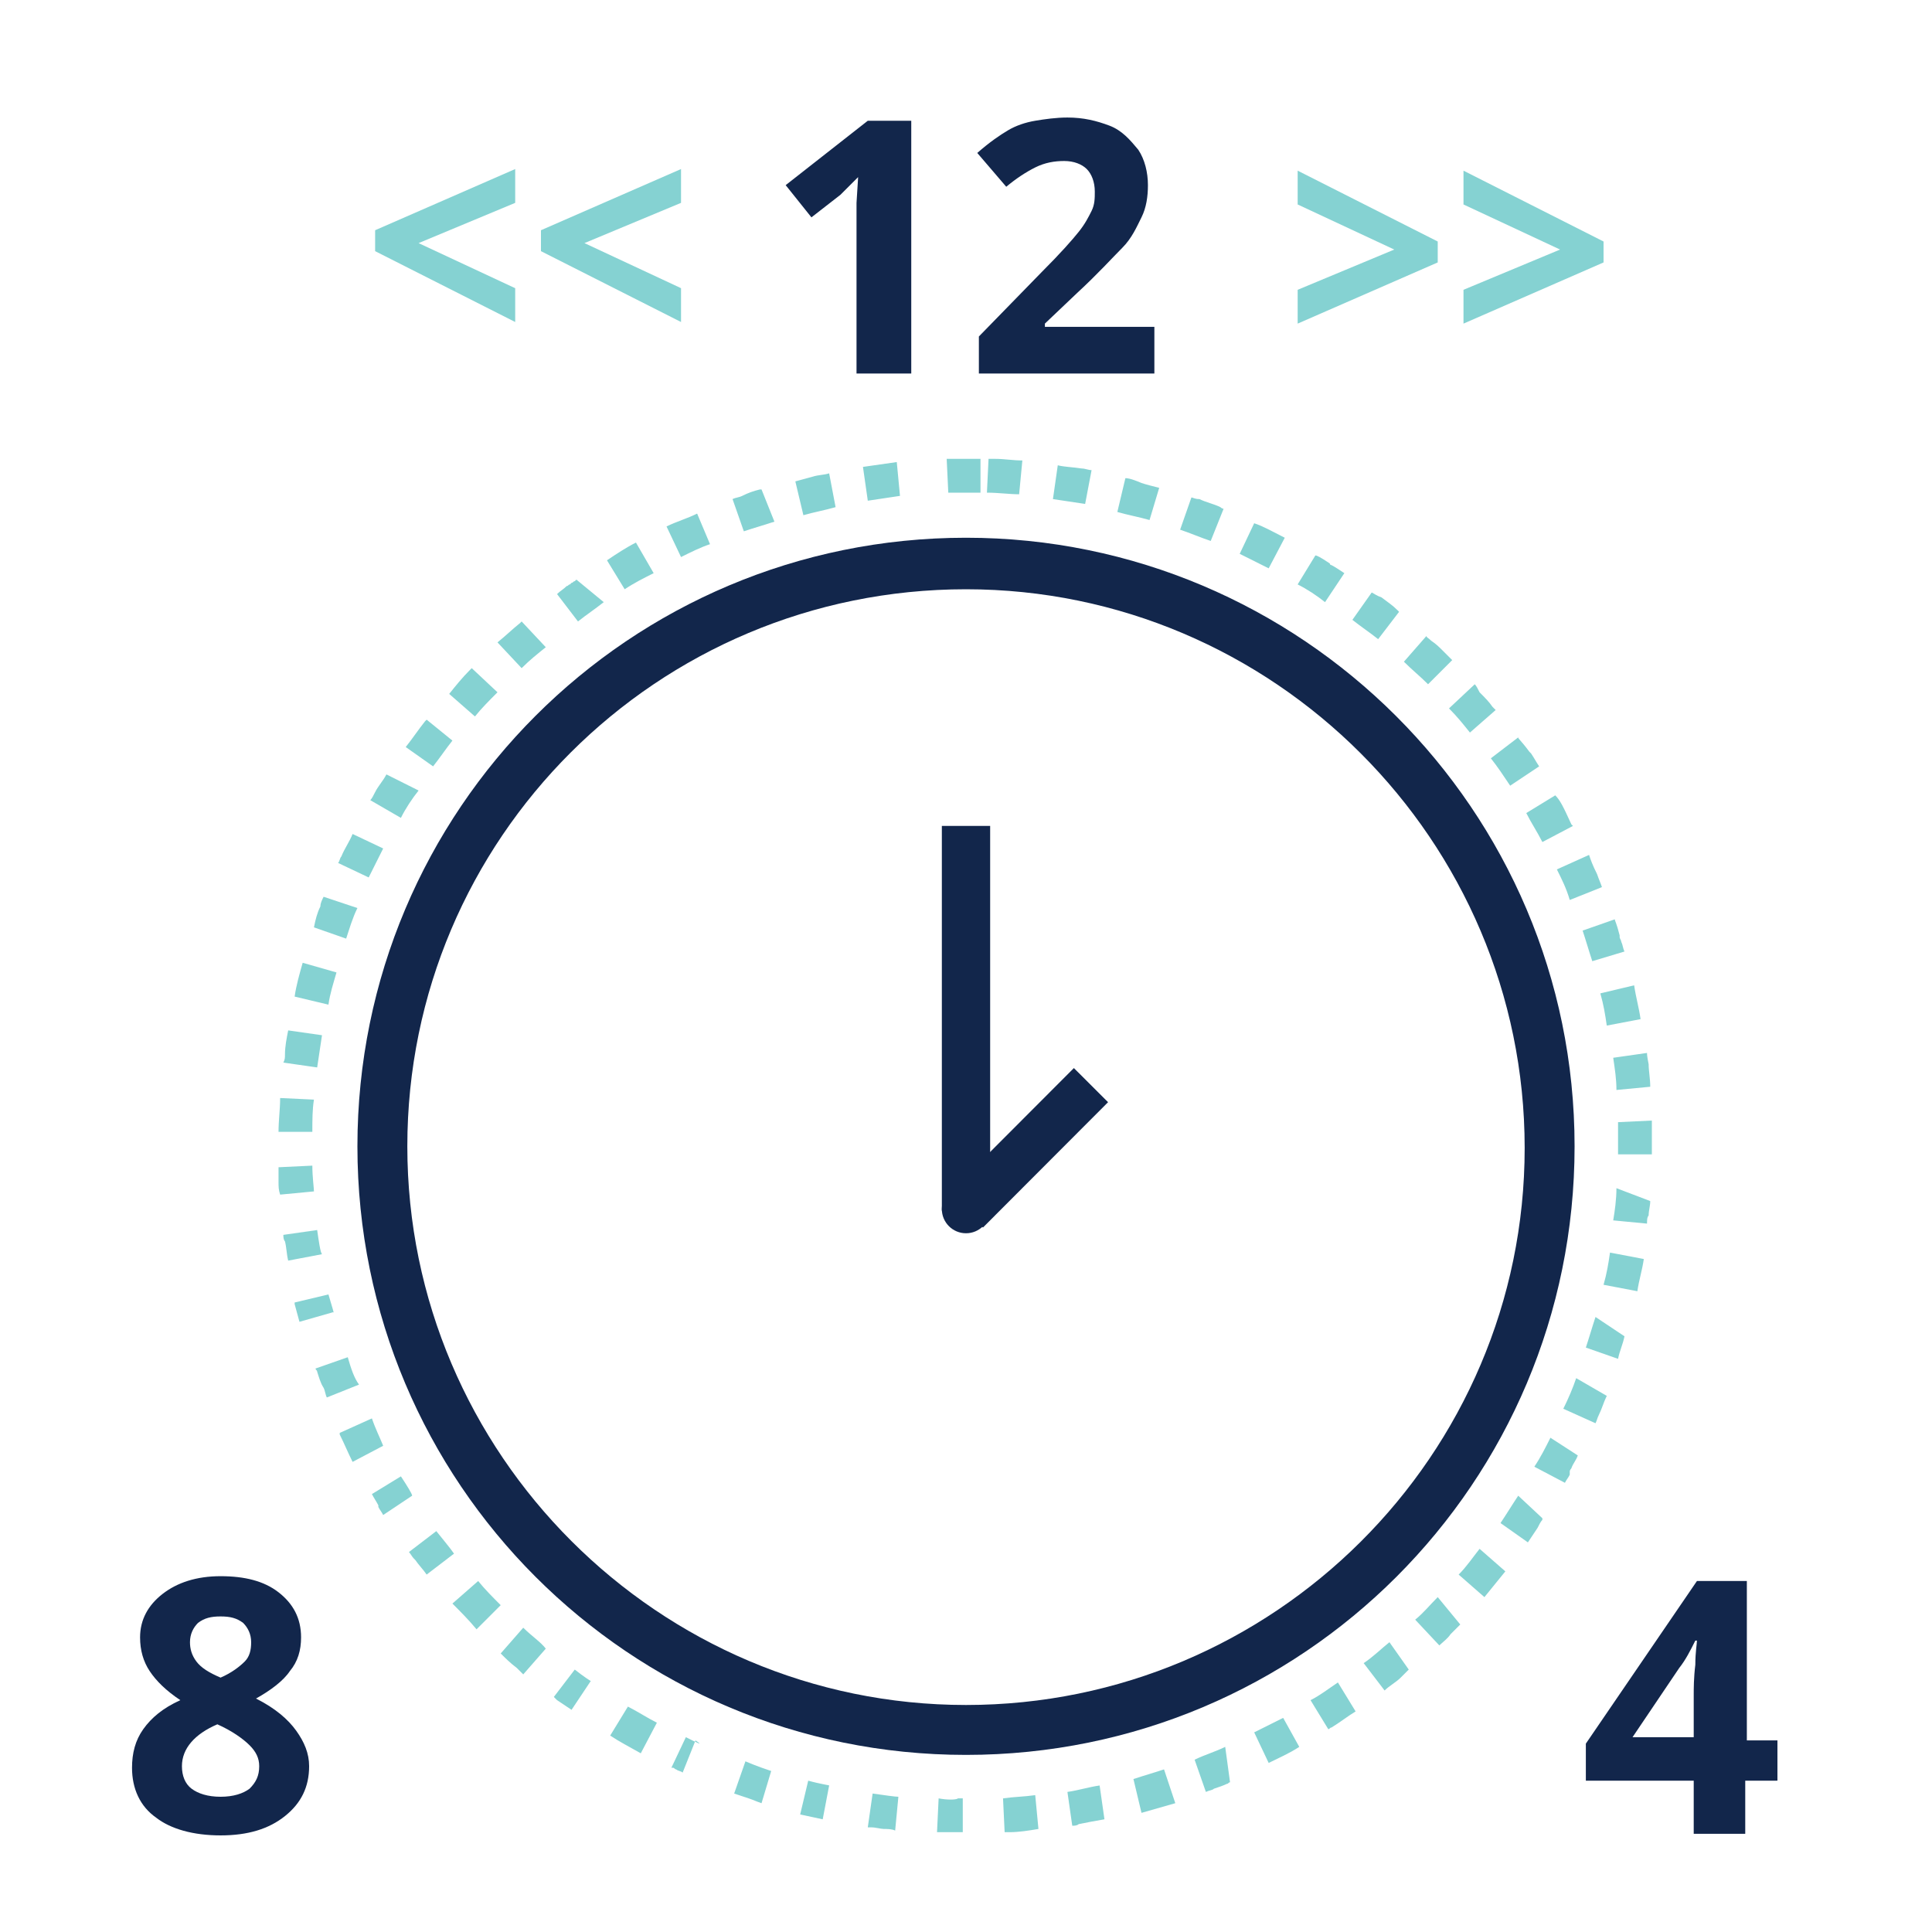
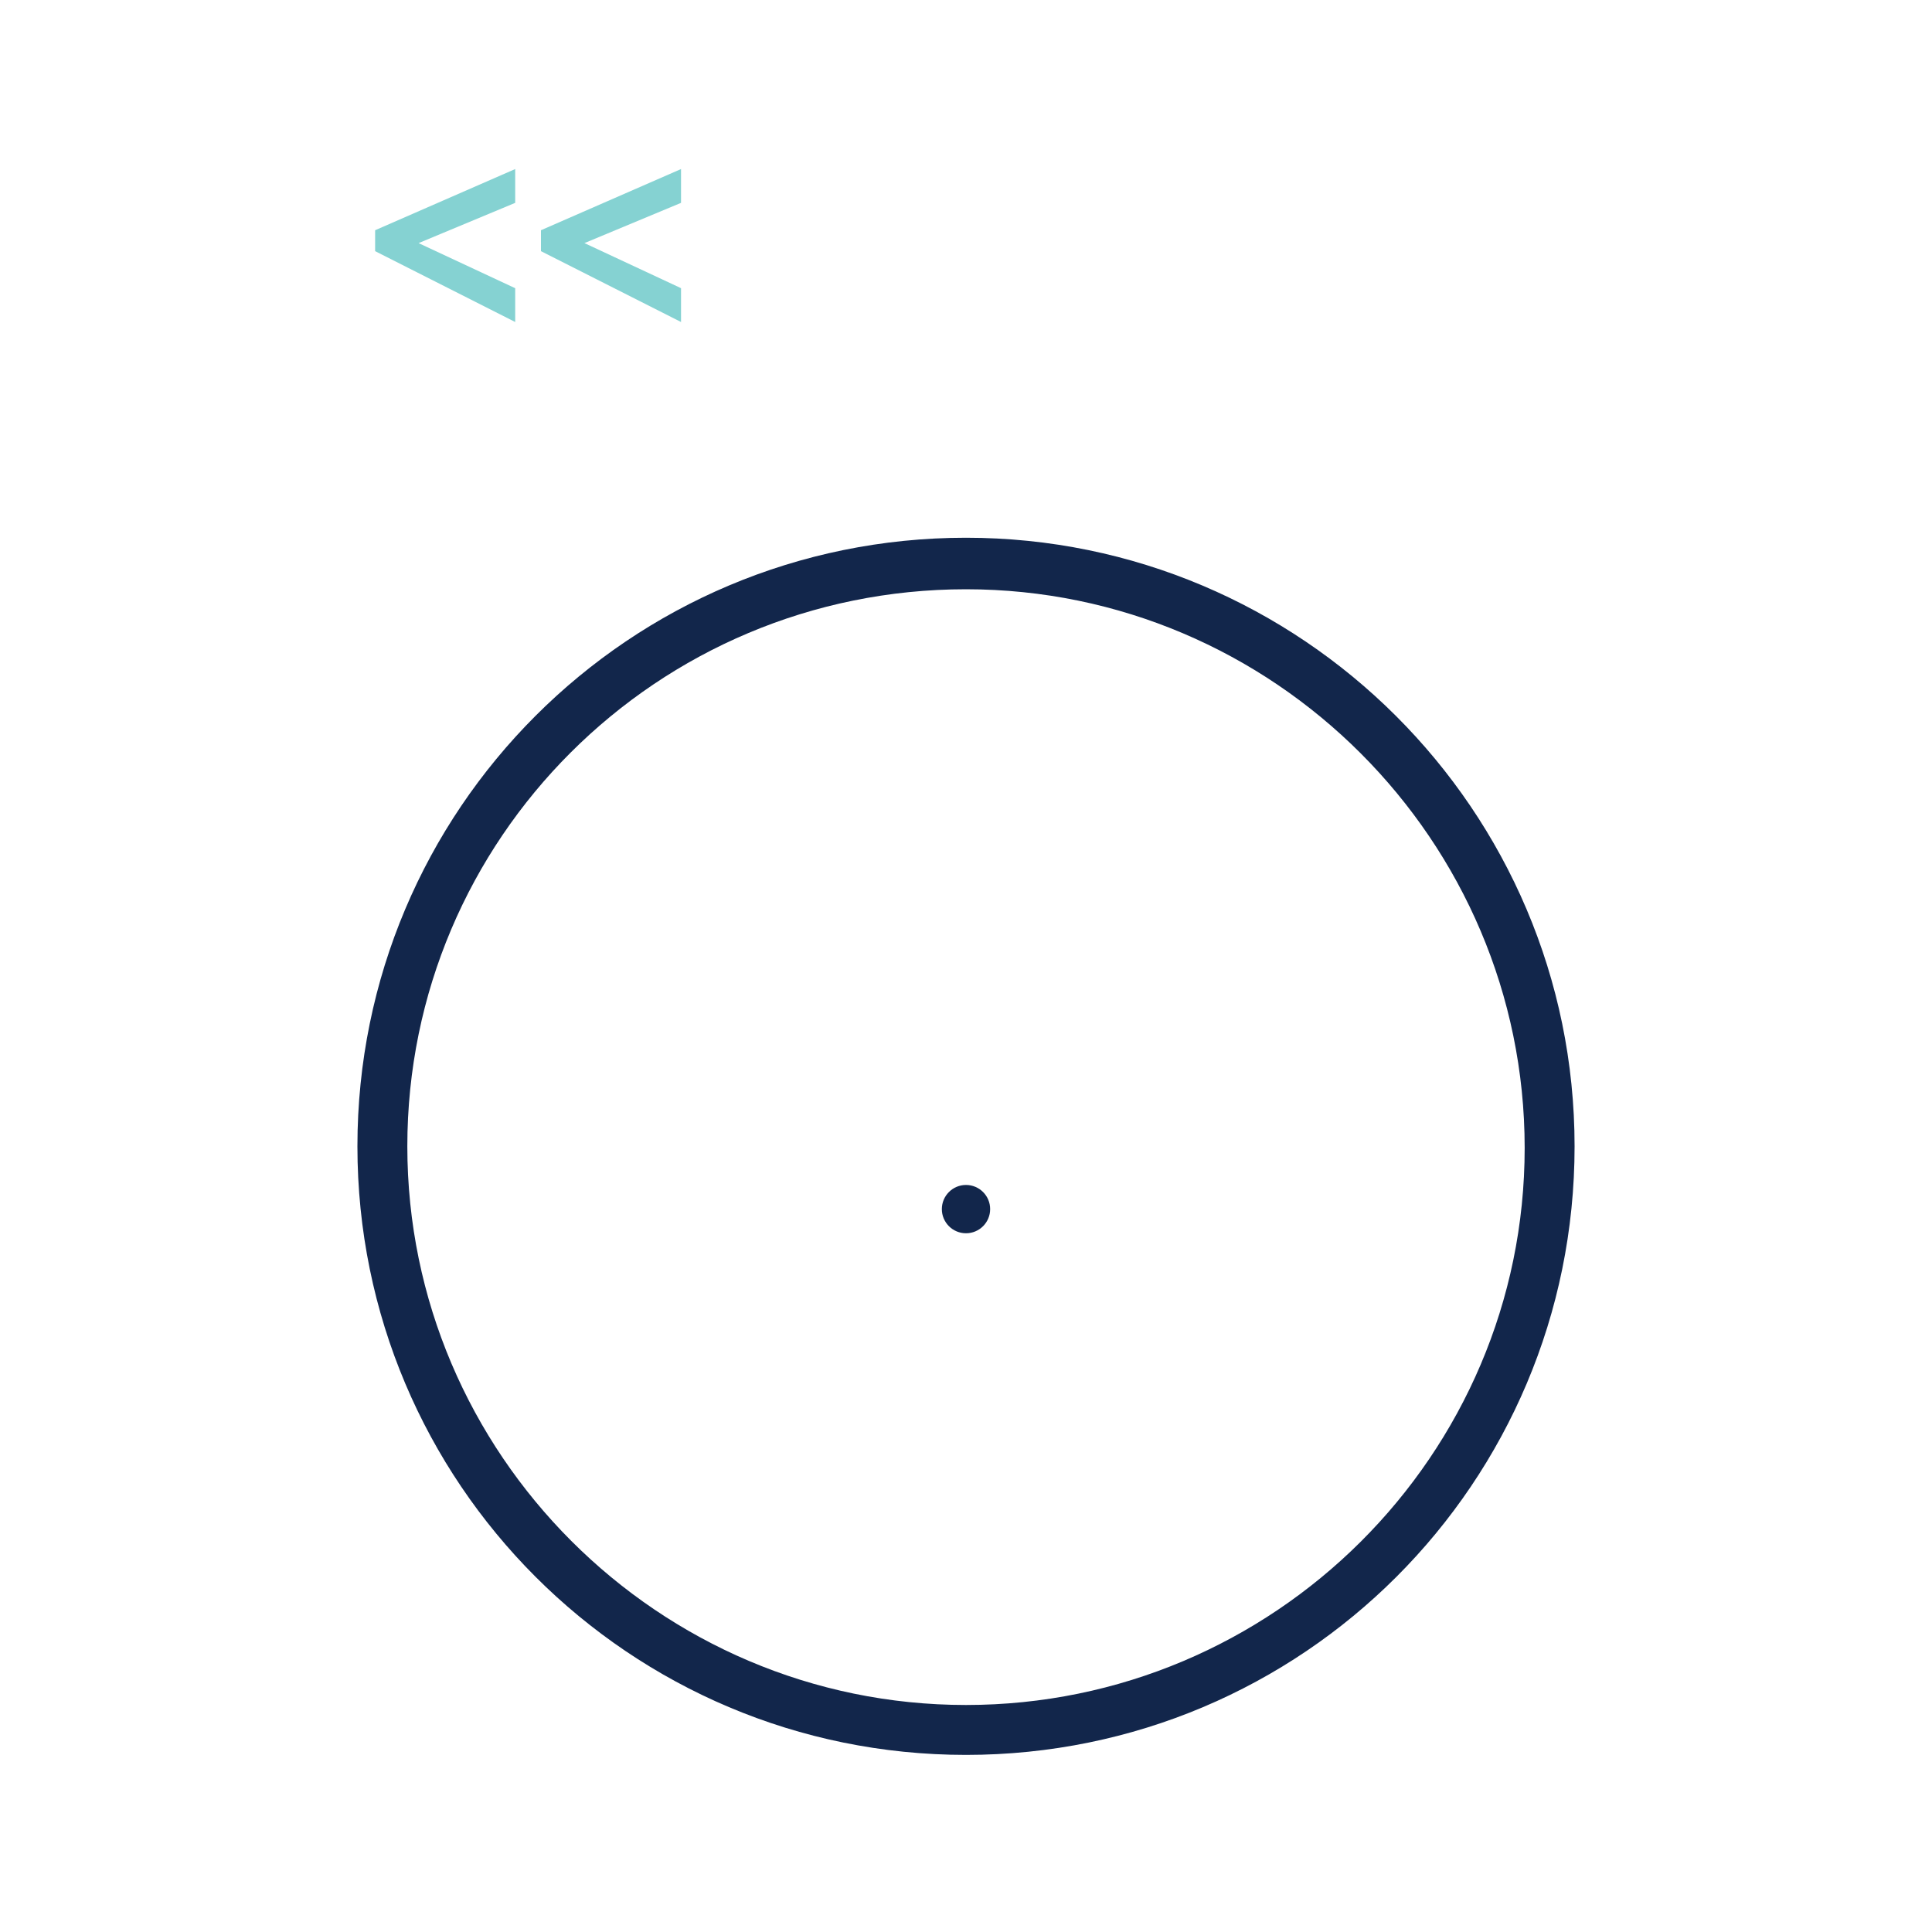
<svg xmlns="http://www.w3.org/2000/svg" class="svg-pictogram svg-pictogram—-automated_backups" svg-version="1.1" id="Layer_1" viewBox="0 0 120 120" style="enable-background:new 0 0 120 120" xml:space="preserve">
  <style>.st4{fill:#85d2d2}.st7{fill:#12264b}</style>
  <g id="Layer_1">
    <path class="st7" d="M60 36.6c19.1 0 34.7 15.6 34.7 34.7S79.1 105.9 60 105.9 25.3 90.3 25.3 71.2 40.8 36.6 60 36.6m0-3.2c-20.9 0-37.8 16.9-37.8 37.8S39.1 109 60 109s37.8-16.9 37.8-37.8-17-37.8-37.8-37.8z" />
-     <path class="st4" d="M60 28.5c-.1 0-.1 0 0 0-.1 0-.1 0 0 0-.1 0-.1 0 0 0-.1 0-.1 0 0 0-.1 0-.1 0 0 0-.1 0-.1 0 0 0-.1 0-.1 0 0 0-.1 0-.1 0 0 0-.1 0-.1 0 0 0-.1 0-.1 0 0 0H58.8l.1 2.1h2v-2.1H60zm-4.3.2-2.1.3.3 2.1c.7-.1 1.3-.2 2-.3l-.2-2.1zm-4.2.7c-.3.1-.7.1-1 .2-.4.1-.7.2-1.1.3l.5 2.1c.7-.2 1.3-.3 2-.5l-.4-2.1zm-4.2 1c-.1 0-.1 0 0 0h-.1c-.4.1-.7.2-1.1.4-.2.1-.4.1-.6.2l.7 2c.6-.2 1.3-.4 1.9-.6l-.8-2zm-4 1.5c-.6.3-1.3.5-1.9.8l.9 1.9c.6-.3 1.2-.6 1.8-.8l-.8-1.9zm-3.8 1.8c-.6.3-1.2.7-1.8 1.1l1.1 1.8c.6-.4 1.2-.7 1.8-1l-1.1-1.9zM35.8 36l-.1.1c-.1 0-.1.1-.2.1l-.1.1c-.1 0-.1.1-.2.1-.2.2-.4.3-.6.5l1.3 1.7c.5-.4 1.1-.8 1.6-1.2L35.8 36zm-3.4 2.6-.1.1c-.5.4-.9.8-1.4 1.2l1.5 1.6c.5-.5 1-.9 1.5-1.3l-1.5-1.6zm-3.1 2.9-.1.1c-.5.5-.9 1-1.3 1.5l1.6 1.4c.4-.5.9-1 1.4-1.5l-1.6-1.5zm-2.8 3.2s-.1 0 0 0c-.1 0-.1 0 0 0-.1.1-.1.1 0 0-.1.1-.1.1 0 0l-.1.1c-.4.5-.8 1.1-1.2 1.6l1.7 1.2c.4-.5.8-1.1 1.2-1.6l-1.6-1.3zM24 48.1c-.2.4-.5.7-.7 1.1-.1.2-.2.4-.3.5l1.9 1.1c.3-.6.7-1.2 1.1-1.7l-2-1zm-2.1 3.7c-.2.5-.5.9-.7 1.4-.1.1-.1.3-.2.4l1.9.9.9-1.8-1.9-.9zm-1.8 3.9c-.1.2-.2.4-.2.6-.2.4-.3.8-.4 1.3l2 .7c.2-.6.4-1.3.7-1.9l-2.1-.7zm-1.3 4.1c-.2.7-.4 1.4-.5 2.1l2.1.5c.1-.7.3-1.3.5-2l-2.1-.6zm-.9 4.2c-.1.5-.2 1-.2 1.5 0 .2 0 .3-.1.5l2.1.3c.1-.7.2-1.3.3-2l-2.1-.3zm-.5 4.2c0 .7-.1 1.4-.1 2.1h2.1c0-.7 0-1.4.1-2l-2.1-.1zm2 4.2-2.1.1v.9c0 .3 0 .5.1.8l2.1-.2c0-.2-.1-.9-.1-1.6zm.3 4-2.1.3c0 .1 0 .3.1.4.1.4.1.8.2 1.2l2.1-.4c-.1-.1-.2-.8-.3-1.5zm.7 4-2.1.5v.1c.1.4.2.7.3 1.1l2.1-.6c.1.2-.1-.4-.3-1.1zm1.2 3.9-2 .7c0 .1.1.1.1.2.1.3.2.7.4 1 .1.2.1.4.2.6l2-.8c-.3-.4-.5-1-.7-1.7zm1.5 3.8-2 .9v.1c.3.6.5 1.1.8 1.7l1.9-1c-.2-.5-.5-1.1-.7-1.7zm1.8 3.6-1.8 1.1c.1.2.3.5.4.7v.1c.1.2.2.3.3.5l1.8-1.2c0-.1-.3-.6-.7-1.2zm2.2 3.4-1.7 1.3c.1.1.2.3.3.4l.1.1c.2.3.5.6.7.9l1.7-1.3c-.2-.3-.7-.9-1.1-1.4zm2.6 3.1-1.6 1.4c.5.5 1 1 1.5 1.6l1.5-1.5c-.5-.5-1-1-1.4-1.5zm2.8 2.9-1.4 1.6c.3.3.6.6 1 .9l.1.1.3.3 1.4-1.6c-.3-.4-.9-.8-1.4-1.3zm3.2 2.6-1.3 1.7.2.2.9.6 1.2-1.8c.1.1-.5-.3-1-.7zM39 106l-1.1 1.8c.6.4 1.2.7 1.9 1.1l1-1.9c-.6-.3-1.2-.7-1.8-1zm3.6 1.9-.9 1.9h.1c.1 0 .1.1.2.1.1.1.3.1.4.2l.8-2c.6.4 0 .1-.6-.2zm3.7 1.5-.7 2 .9.3c.3.1.5.2.8.3l.6-2c-.3-.1-.9-.3-1.6-.6zm3.9 1.2-.5 2.1c.5.1.9.2 1.4.3l.4-2.1c.1 0-.6-.1-1.3-.3zm4 .8-.3 2.1h.2c.3 0 .6.1.8.1.2 0 .5 0 .7.1l.2-2.1c-.2 0-.9-.1-1.6-.2zm4.1.3-.1 2.1h1.6v-2.1h-.3c-.1.1-.7.1-1.2 0zm6-.2c-.7.1-1.3.1-2 .2l.1 2.1h.3c.6 0 1.2-.1 1.8-.2l-.2-2.1zm4-.6c-.7.1-1.3.3-2 .4l.3 2.1c.1 0 .3 0 .4-.1.5-.1 1-.2 1.6-.3l-.3-2.1zm4-1c-.6.2-1.3.4-1.9.6l.5 2.1 2.1-.6-.7-2.1zm3.8-1.4c-.6.3-1.3.5-1.9.8l.7 2c.2-.1.4-.1.5-.2.3-.1.6-.2.8-.3.1 0 .1-.1.2-.1l-.3-2.2zm3.6-1.8-1.8.9.9 1.9c.6-.3 1.3-.6 1.9-1l-1-1.8zm3.4-2.2c-.6.4-1.1.8-1.7 1.1l1.1 1.8c.1 0 .1-.1.2-.1.5-.3 1-.7 1.5-1l-1.1-1.8zm3.2-2.5c-.5.4-1 .9-1.6 1.3L86 105c.3-.3.7-.5 1-.8l.2-.2.3-.3-1.2-1.7zm3-2.8c-.5.5-.9 1-1.4 1.4l1.5 1.6c.2-.2.5-.4.7-.7l.5-.5.1-.1-1.4-1.7zm2.6-3c-.4.5-.8 1.1-1.3 1.6l1.6 1.4c.4-.5.9-1.1 1.3-1.6l-1.6-1.4zm2.4-3.3c-.4.6-.7 1.1-1.1 1.7l1.7 1.2.6-.9c.1-.2.2-.4.3-.5v-.1l-1.5-1.4zm2-3.6c-.3.6-.6 1.2-1 1.8l1.9 1c.1-.2.2-.3.3-.5v-.2c0-.1.1-.2.1-.2.1-.3.3-.5.4-.8l-1.7-1.1zm1.6-3.7c-.2.6-.5 1.3-.8 1.9l2 .9c.1-.2.1-.3.2-.5.2-.4.3-.8.5-1.2l-1.9-1.1zm1.2-3.8c-.2.6-.4 1.3-.6 1.9l2 .7c.1-.5.3-.9.4-1.4l-1.8-1.2zm.9-4c-.1.7-.2 1.3-.4 2l2.1.4c.1-.7.3-1.3.4-2l-2.1-.4zm.4-4c0 .7-.1 1.4-.2 2l2.1.2c0-.2 0-.4.1-.5 0-.3.1-.6.1-.9l-2.1-.8zm2.2-4.2-2.1.1v2h2.1v-2.1zm-.3-4.2-2.1.3c.1.7.2 1.3.2 2l2.1-.2c0-.5-.1-1-.1-1.4-.1-.5-.1-.6-.1-.7zm-.8-4.2-2.1.5c.2.7.3 1.3.4 2l2.1-.4c-.1-.7-.3-1.4-.4-2.1zm-1.2-4.1-2 .7c.2.6.4 1.3.6 1.9l2-.6c-.1-.2-.1-.4-.2-.6 0-.1-.1-.2-.1-.3v-.1c-.2-.8-.3-.9-.3-1zm-1.6-4-2 .9c.3.6.6 1.2.8 1.9l2-.8c-.1-.3-.2-.5-.3-.8-.3-.6-.4-.9-.5-1.2zm-2.1-3.7-1.8 1.1c.3.6.7 1.2 1 1.8l1.9-1-.1-.1c-.5-1.1-.7-1.5-1-1.8zm-2.3-3.6-1.7 1.3c.4.5.8 1.1 1.2 1.7l1.8-1.2c-.2-.3-.3-.5-.5-.8l-.1-.1c-.6-.8-.7-.8-.7-.9 0 .1 0 .1 0 0zm-2.7-3.3L90 44c.5.5.9 1 1.3 1.5l1.6-1.4-.2-.2c-.2-.3-.5-.6-.8-.9-.1-.2-.2-.4-.3-.5zm-3-3-1.4 1.6c.5.5 1 .9 1.5 1.4l1.5-1.5-.6-.6c-.2-.2-.4-.4-.7-.6-.2-.2-.3-.2-.3-.3 0 .1 0 .1 0 0 0 .1 0 .1 0 0 0 .1 0 .1 0 0 0 .1 0 .1 0 0 0 .1 0 .1 0 0 0 .1 0 .1 0 0 0 .1 0 .1 0 0 0 .1 0 .1 0 0zm-3.4-2.7L84 38.5c.5.4 1.1.8 1.6 1.2l1.3-1.7-.1-.1c-.3-.3-.6-.5-1-.8-.3-.1-.4-.2-.6-.3zm-3.5-2.3-1.1 1.8c.6.3 1.2.7 1.7 1.1l1.2-1.8c-.3-.2-.6-.4-.8-.5 0 0-.1 0-.1-.1-.6-.4-.8-.5-.9-.5zm-3.8-2-.9 1.9 1.8.9 1-1.9c-.8-.4-1.3-.7-1.9-.9zM74 30.9l-.7 2c.6.2 1.3.5 1.9.7l.8-2c-.1 0-.2-.1-.2-.1-.4-.2-.9-.3-1.3-.5-.3 0-.4-.1-.5-.1zm-4.1-1.2-.5 2.1c.7.2 1.3.3 2 .5l.6-2c-.4-.1-.8-.2-1.1-.3-.7-.3-.9-.3-1-.3zm-4.2-.8-.3 2.1c.7.1 1.3.2 2 .3l.4-2.1c-.2 0-.4-.1-.6-.1-.7-.1-1.1-.1-1.5-.2zm-4.3-.4-.1 2.1c.7 0 1.4.1 2 .1l.2-2.1c-.6 0-1.1-.1-1.7-.1h-.4z" />
-     <path class="st7" d="M56.5 23.2h-3.3V12.6l.1-1.6-1.1 1.1-1.8 1.4-1.6-2 5.1-4h2.7v15.7zM71.8 23.2h-11v-2.3l3.9-4c1.2-1.2 1.9-2 2.3-2.5.4-.5.6-.9.8-1.3.2-.4.2-.8.2-1.2 0-.6-.2-1.1-.5-1.4-.3-.3-.8-.5-1.4-.5-.6 0-1.2.1-1.8.4-.6.3-1.2.7-1.8 1.2l-1.8-2.1c.8-.7 1.4-1.1 1.9-1.4s1.1-.5 1.7-.6c.6-.1 1.3-.2 2-.2 1 0 1.8.2 2.6.5s1.3.9 1.8 1.5c.4.6.6 1.4.6 2.2 0 .7-.1 1.4-.4 2-.3.6-.6 1.3-1.2 1.9s-1.5 1.6-2.8 2.8l-2 1.9v.2h6.8v2.9zM110.3 110.6h-1.9v3.3h-3.2v-3.3h-6.7v-2.3l6.9-10.1h3.1v9.9h1.9v2.5zm-5.1-2.6v-2.7c0-.4 0-1.1.1-1.9 0-.8.1-1.3.1-1.5h-.1c-.3.6-.6 1.2-1 1.7l-2.9 4.3h3.8zM13.7 97.9c1.5 0 2.7.3 3.6 1s1.4 1.6 1.4 2.8c0 .8-.2 1.5-.7 2.1-.4.6-1.2 1.2-2.1 1.7 1.2.6 2 1.3 2.5 2s.8 1.4.8 2.2c0 1.3-.5 2.3-1.5 3.1-1 .8-2.3 1.2-4 1.2-1.7 0-3.1-.4-4-1.1-1-.7-1.5-1.8-1.5-3.1 0-.9.2-1.7.7-2.4.5-.7 1.2-1.3 2.3-1.8-.9-.6-1.5-1.2-1.9-1.8-.4-.6-.6-1.3-.6-2.1 0-1.1.5-2 1.4-2.7s2.1-1.1 3.6-1.1zm-2.4 11.8c0 .6.2 1.1.6 1.4.4.3 1 .5 1.8.5s1.4-.2 1.8-.5c.4-.4.6-.8.6-1.4 0-.5-.2-.9-.6-1.3-.4-.4-1.1-.9-2-1.3-1.4.6-2.2 1.5-2.2 2.6zm2.4-9.3c-.6 0-1 .1-1.4.4-.3.3-.5.7-.5 1.2 0 .4.1.8.4 1.2s.8.7 1.5 1c.7-.3 1.2-.7 1.5-1 .3-.3.4-.7.4-1.2s-.2-.9-.5-1.2c-.4-.3-.8-.4-1.4-.4zM58.5 51.3h3v23.9h-3z" />
-     <path transform="rotate(-45.053 63.879 71.324)" class="st7" d="M58.4 69.8h11v3h-11z" />
    <circle class="st7" cx="60" cy="75.1" r="1.5" />
-     <path class="st4" d="m80.6 18 6-2.5-6-2.8v-2.1l8.7 4.4v1.3l-8.7 3.8V18zM90.9 18l6-2.5-6-2.8v-2.1l8.7 4.4v1.3l-8.7 3.8V18z" />
    <g>
      <path class="st4" d="m42.3 12.6-6 2.5 6 2.8V20l-8.7-4.4v-1.3l8.7-3.8v2.1zM32 12.6l-6 2.5 6 2.8V20l-8.7-4.4v-1.3l8.7-3.8v2.1z" />
    </g>
  </g>
</svg>